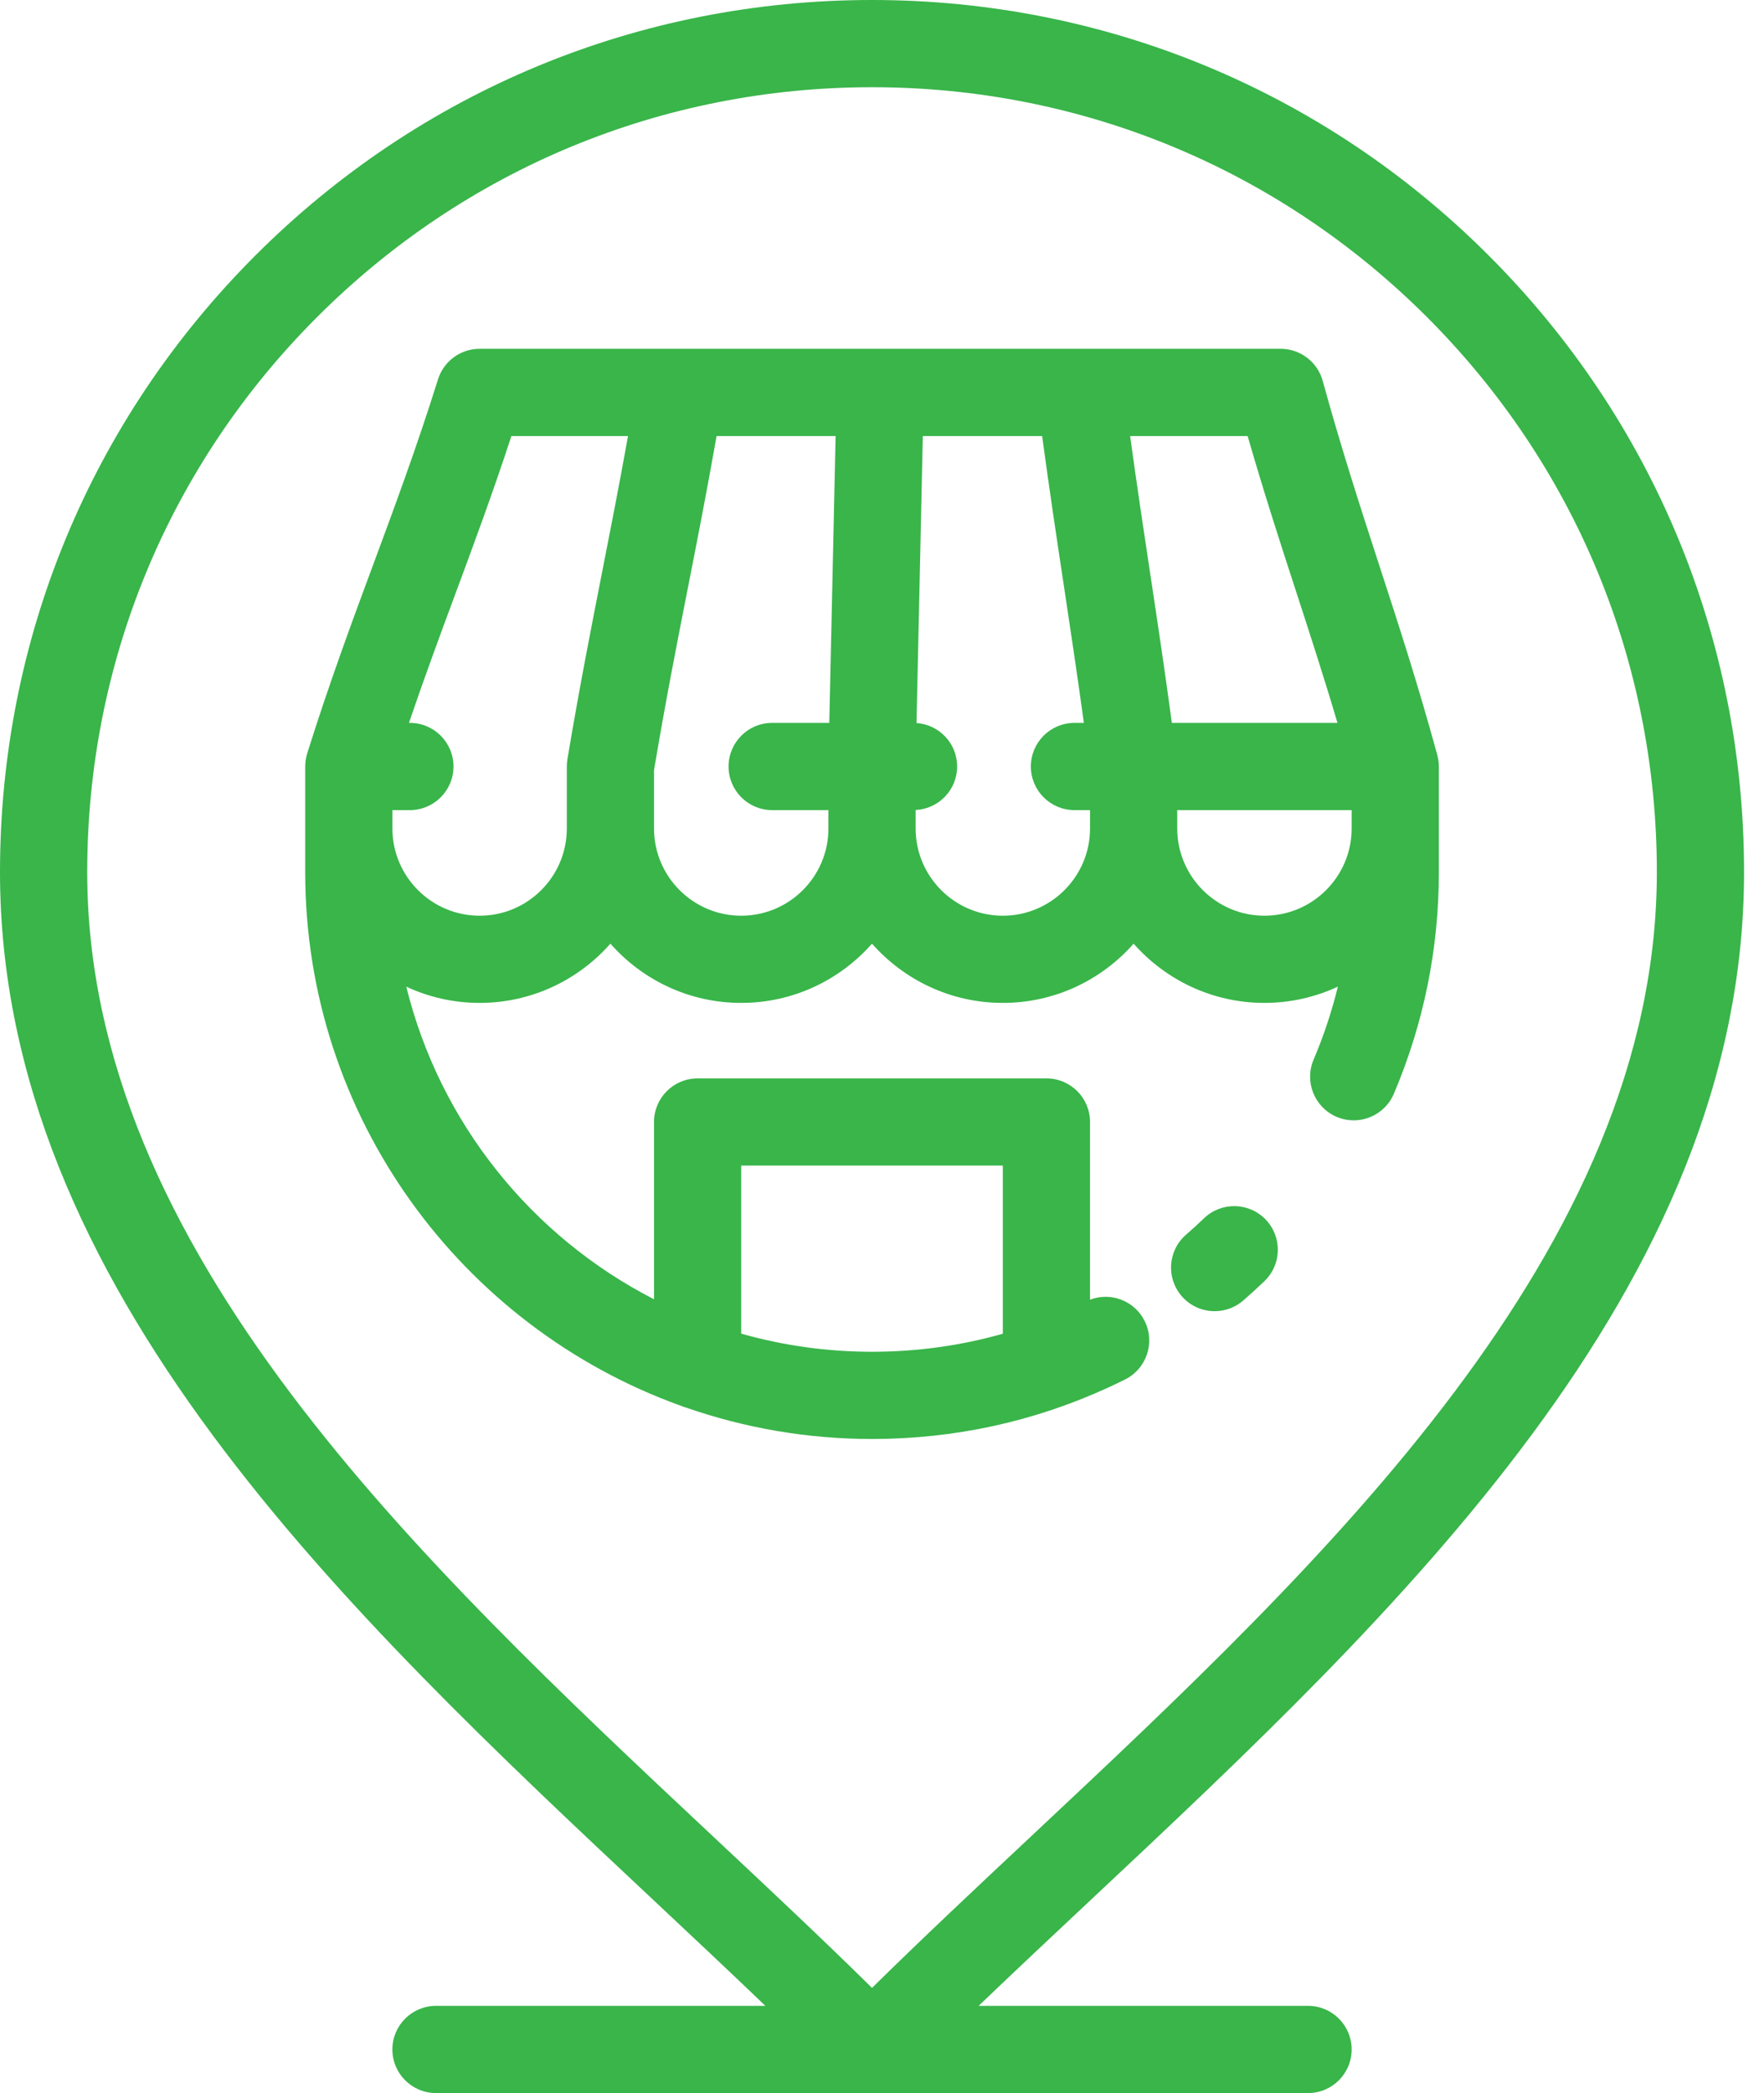
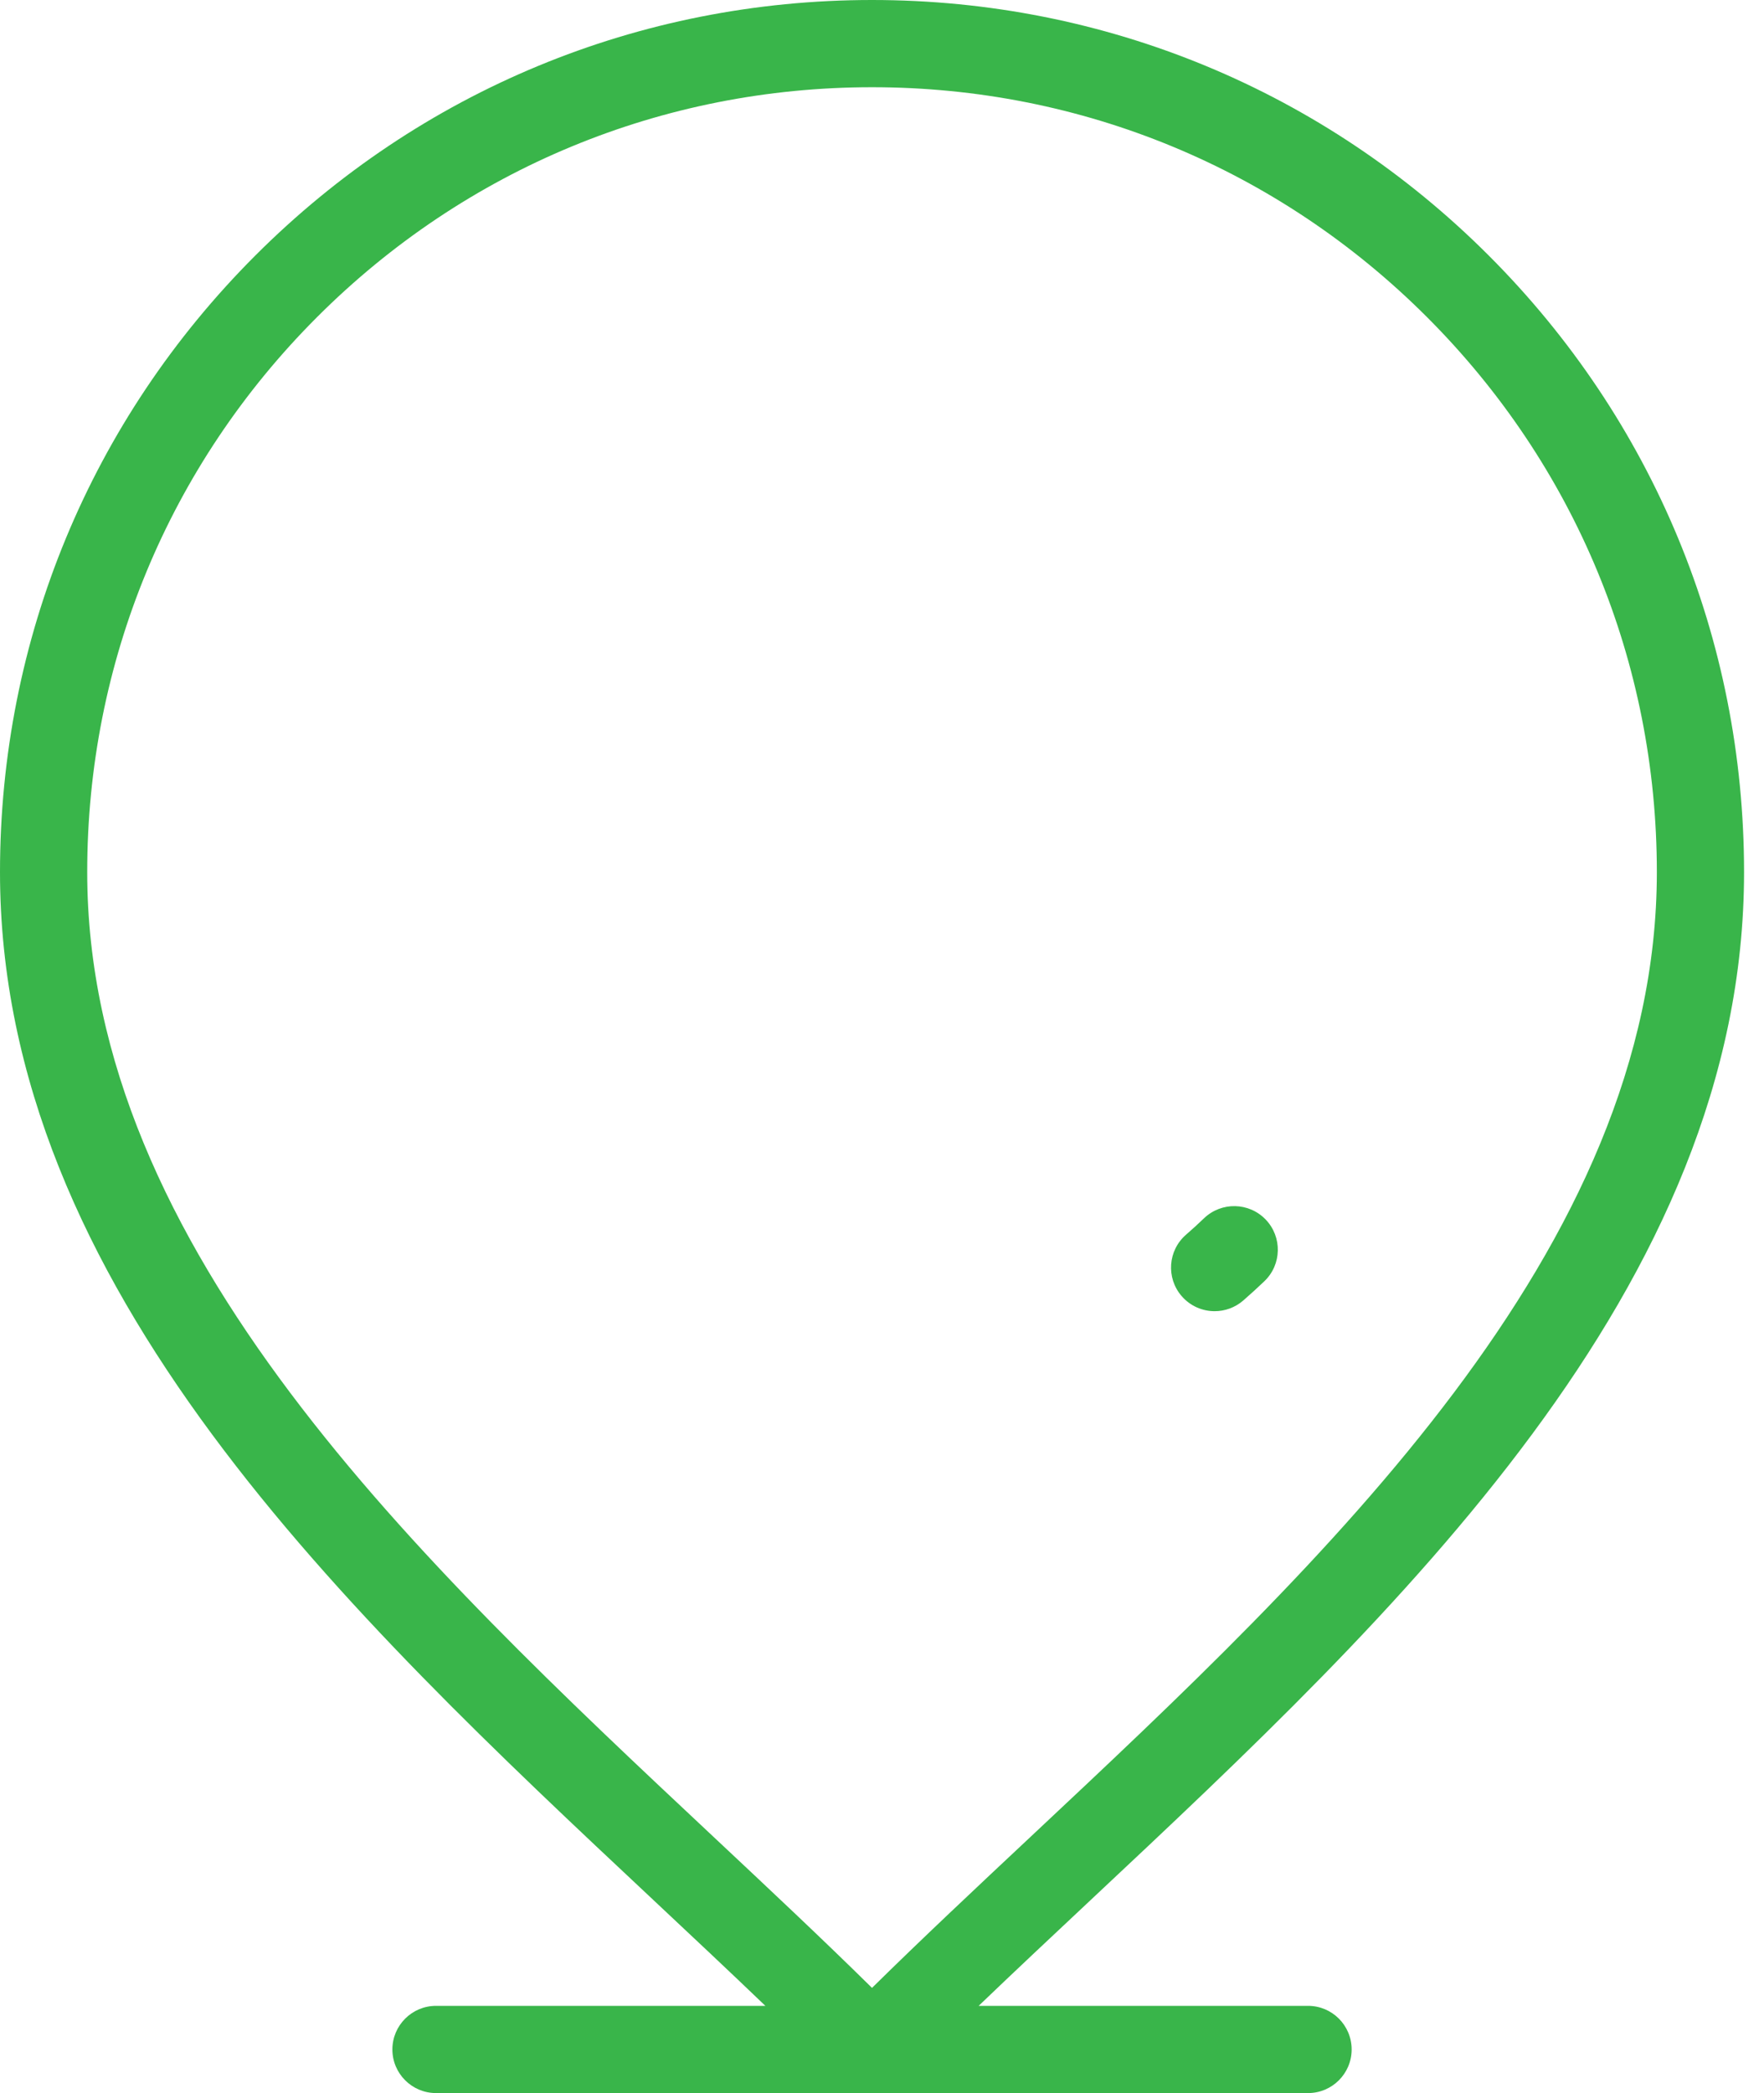
<svg xmlns="http://www.w3.org/2000/svg" width="59" height="70" viewBox="0 0 59 70" fill="none">
  <path d="M40.27 40.744C40.074 40.932 39.873 41.116 39.671 41.291C39.062 41.818 38.996 42.739 39.523 43.347C39.812 43.681 40.218 43.851 40.626 43.851C40.964 43.851 41.304 43.734 41.58 43.496C41.819 43.288 42.058 43.07 42.291 42.847C42.872 42.289 42.89 41.366 42.332 40.785C41.774 40.205 40.851 40.186 40.27 40.744Z" fill="#39B54A" />
-   <path d="M37.634 46.133C38.354 45.771 38.645 44.895 38.283 44.175C37.944 43.499 37.15 43.201 36.458 43.467V37.523C36.458 36.718 35.805 36.065 35 36.065H23.333C22.528 36.065 21.875 36.718 21.875 37.523V43.453C17.786 41.357 14.71 37.558 13.589 32.998C14.335 33.346 15.165 33.541 16.041 33.541C17.782 33.541 19.346 32.773 20.416 31.56C21.486 32.773 23.05 33.541 24.791 33.541C26.532 33.541 28.096 32.773 29.166 31.56C30.236 32.773 31.8 33.541 33.541 33.541C35.282 33.541 36.846 32.773 37.916 31.56C38.986 32.773 40.55 33.541 42.291 33.541C43.168 33.541 44.001 33.345 44.748 32.996C44.544 33.828 44.273 34.644 43.935 35.439C43.62 36.18 43.966 37.037 44.707 37.352C44.893 37.431 45.087 37.468 45.277 37.468C45.844 37.468 46.384 37.135 46.62 36.58C47.618 34.231 48.125 31.737 48.125 29.166V27.707V25.634C48.125 25.573 48.12 25.515 48.113 25.456C48.111 25.441 48.108 25.426 48.106 25.411C48.099 25.364 48.089 25.317 48.078 25.272C48.076 25.264 48.075 25.256 48.073 25.249C47.422 22.871 46.764 20.846 46.126 18.888C45.507 16.985 44.867 15.017 44.24 12.737C44.065 12.104 43.49 11.665 42.833 11.665H36.135H29.435H22.737H16.041C15.405 11.665 14.841 12.079 14.65 12.687C13.93 14.98 13.195 16.96 12.485 18.875C11.764 20.821 11.018 22.833 10.276 25.193C10.272 25.206 10.269 25.219 10.265 25.232C10.257 25.262 10.249 25.291 10.243 25.321C10.239 25.337 10.236 25.354 10.233 25.371C10.228 25.399 10.224 25.428 10.22 25.456C10.218 25.471 10.216 25.486 10.215 25.501C10.211 25.545 10.208 25.589 10.208 25.634V27.707V29.166C10.208 37.366 15.442 44.367 22.744 47.004C22.809 47.032 22.877 47.056 22.947 47.075C24.895 47.754 26.988 48.125 29.166 48.125C31.924 48.125 34.584 47.545 37.072 46.402C37.264 46.314 37.453 46.223 37.634 46.133ZM45.208 27.708C45.208 29.316 43.9 30.625 42.291 30.625C40.683 30.625 39.375 29.316 39.375 27.708V27.093H45.208V27.708ZM41.729 14.583C42.275 16.477 42.821 18.158 43.353 19.791C43.806 21.186 44.272 22.616 44.734 24.176H39.195C38.951 22.369 38.707 20.748 38.469 19.175C38.249 17.719 38.024 16.225 37.799 14.583H41.729ZM30.625 27.089C31.397 27.052 32.013 26.416 32.013 25.634C32.013 24.863 31.413 24.232 30.654 24.181C30.69 22.478 30.724 20.938 30.759 19.439C30.793 17.906 30.829 16.331 30.865 14.583H34.856C35.101 16.4 35.347 18.029 35.586 19.611C35.804 21.058 36.028 22.544 36.252 24.176H35.938C35.133 24.176 34.479 24.829 34.479 25.634C34.479 26.44 35.133 27.093 35.938 27.093H36.458V27.708C36.458 29.316 35.15 30.625 33.541 30.625C31.933 30.625 30.625 29.316 30.625 27.708V27.089ZM21.875 25.756C22.253 23.5 22.636 21.55 23.007 19.664C23.321 18.066 23.644 16.424 23.967 14.583H27.948C27.912 16.304 27.877 17.86 27.843 19.373C27.808 20.889 27.773 22.449 27.737 24.176H25.826C25.021 24.176 24.368 24.829 24.368 25.634C24.368 26.44 25.021 27.093 25.826 27.093H27.708V27.708C27.708 29.316 26.4 30.625 24.791 30.625C23.183 30.625 21.875 29.316 21.875 27.708V25.756H21.875ZM13.125 27.093H13.709C14.514 27.093 15.168 26.439 15.168 25.634C15.168 24.829 14.514 24.176 13.709 24.176H13.678C14.196 22.654 14.714 21.255 15.22 19.89C15.837 18.227 16.471 16.517 17.105 14.583H21.005C20.716 16.196 20.427 17.667 20.145 19.101C19.764 21.041 19.37 23.047 18.978 25.394C18.965 25.473 18.958 25.554 18.958 25.634V27.708C18.958 29.316 17.65 30.625 16.042 30.625C14.433 30.625 13.125 29.316 13.125 27.708V27.093ZM33.541 44.605C32.129 45.005 30.665 45.208 29.166 45.208C27.65 45.208 26.183 44.997 24.791 44.602V38.981H33.541V44.605Z" fill="#39B54A" />
  <path d="M43.75 67.083H32.733C33.934 65.931 35.184 64.758 36.477 63.546C46.721 53.941 58.333 43.054 58.333 29.167C58.333 21.376 55.299 14.051 49.79 8.542C44.281 3.034 36.957 -0 29.165 1.84822e-08C21.375 1.84822e-08 14.051 3.034 8.542 8.543C3.034 14.052 -0 21.376 1.08661e-08 29.166C-0 43.054 11.611 53.94 21.855 63.545C23.148 64.758 24.399 65.931 25.599 67.083H14.583C13.778 67.083 13.124 67.737 13.124 68.542C13.124 69.347 13.778 70 14.583 70H43.75C44.555 70 45.208 69.347 45.208 68.542C45.208 67.736 44.555 67.083 43.75 67.083ZM23.85 61.417C14.038 52.218 2.916 41.79 2.917 29.166C2.917 22.155 5.647 15.563 10.605 10.605C15.563 5.647 22.154 2.917 29.166 2.917C36.178 2.916 42.77 5.647 47.728 10.605C52.686 15.563 55.416 22.155 55.416 29.166C55.416 41.791 44.294 52.218 34.482 61.418C32.619 63.165 30.841 64.832 29.166 66.482C27.491 64.831 25.713 63.164 23.85 61.417Z" fill="#39B54A" />
</svg>